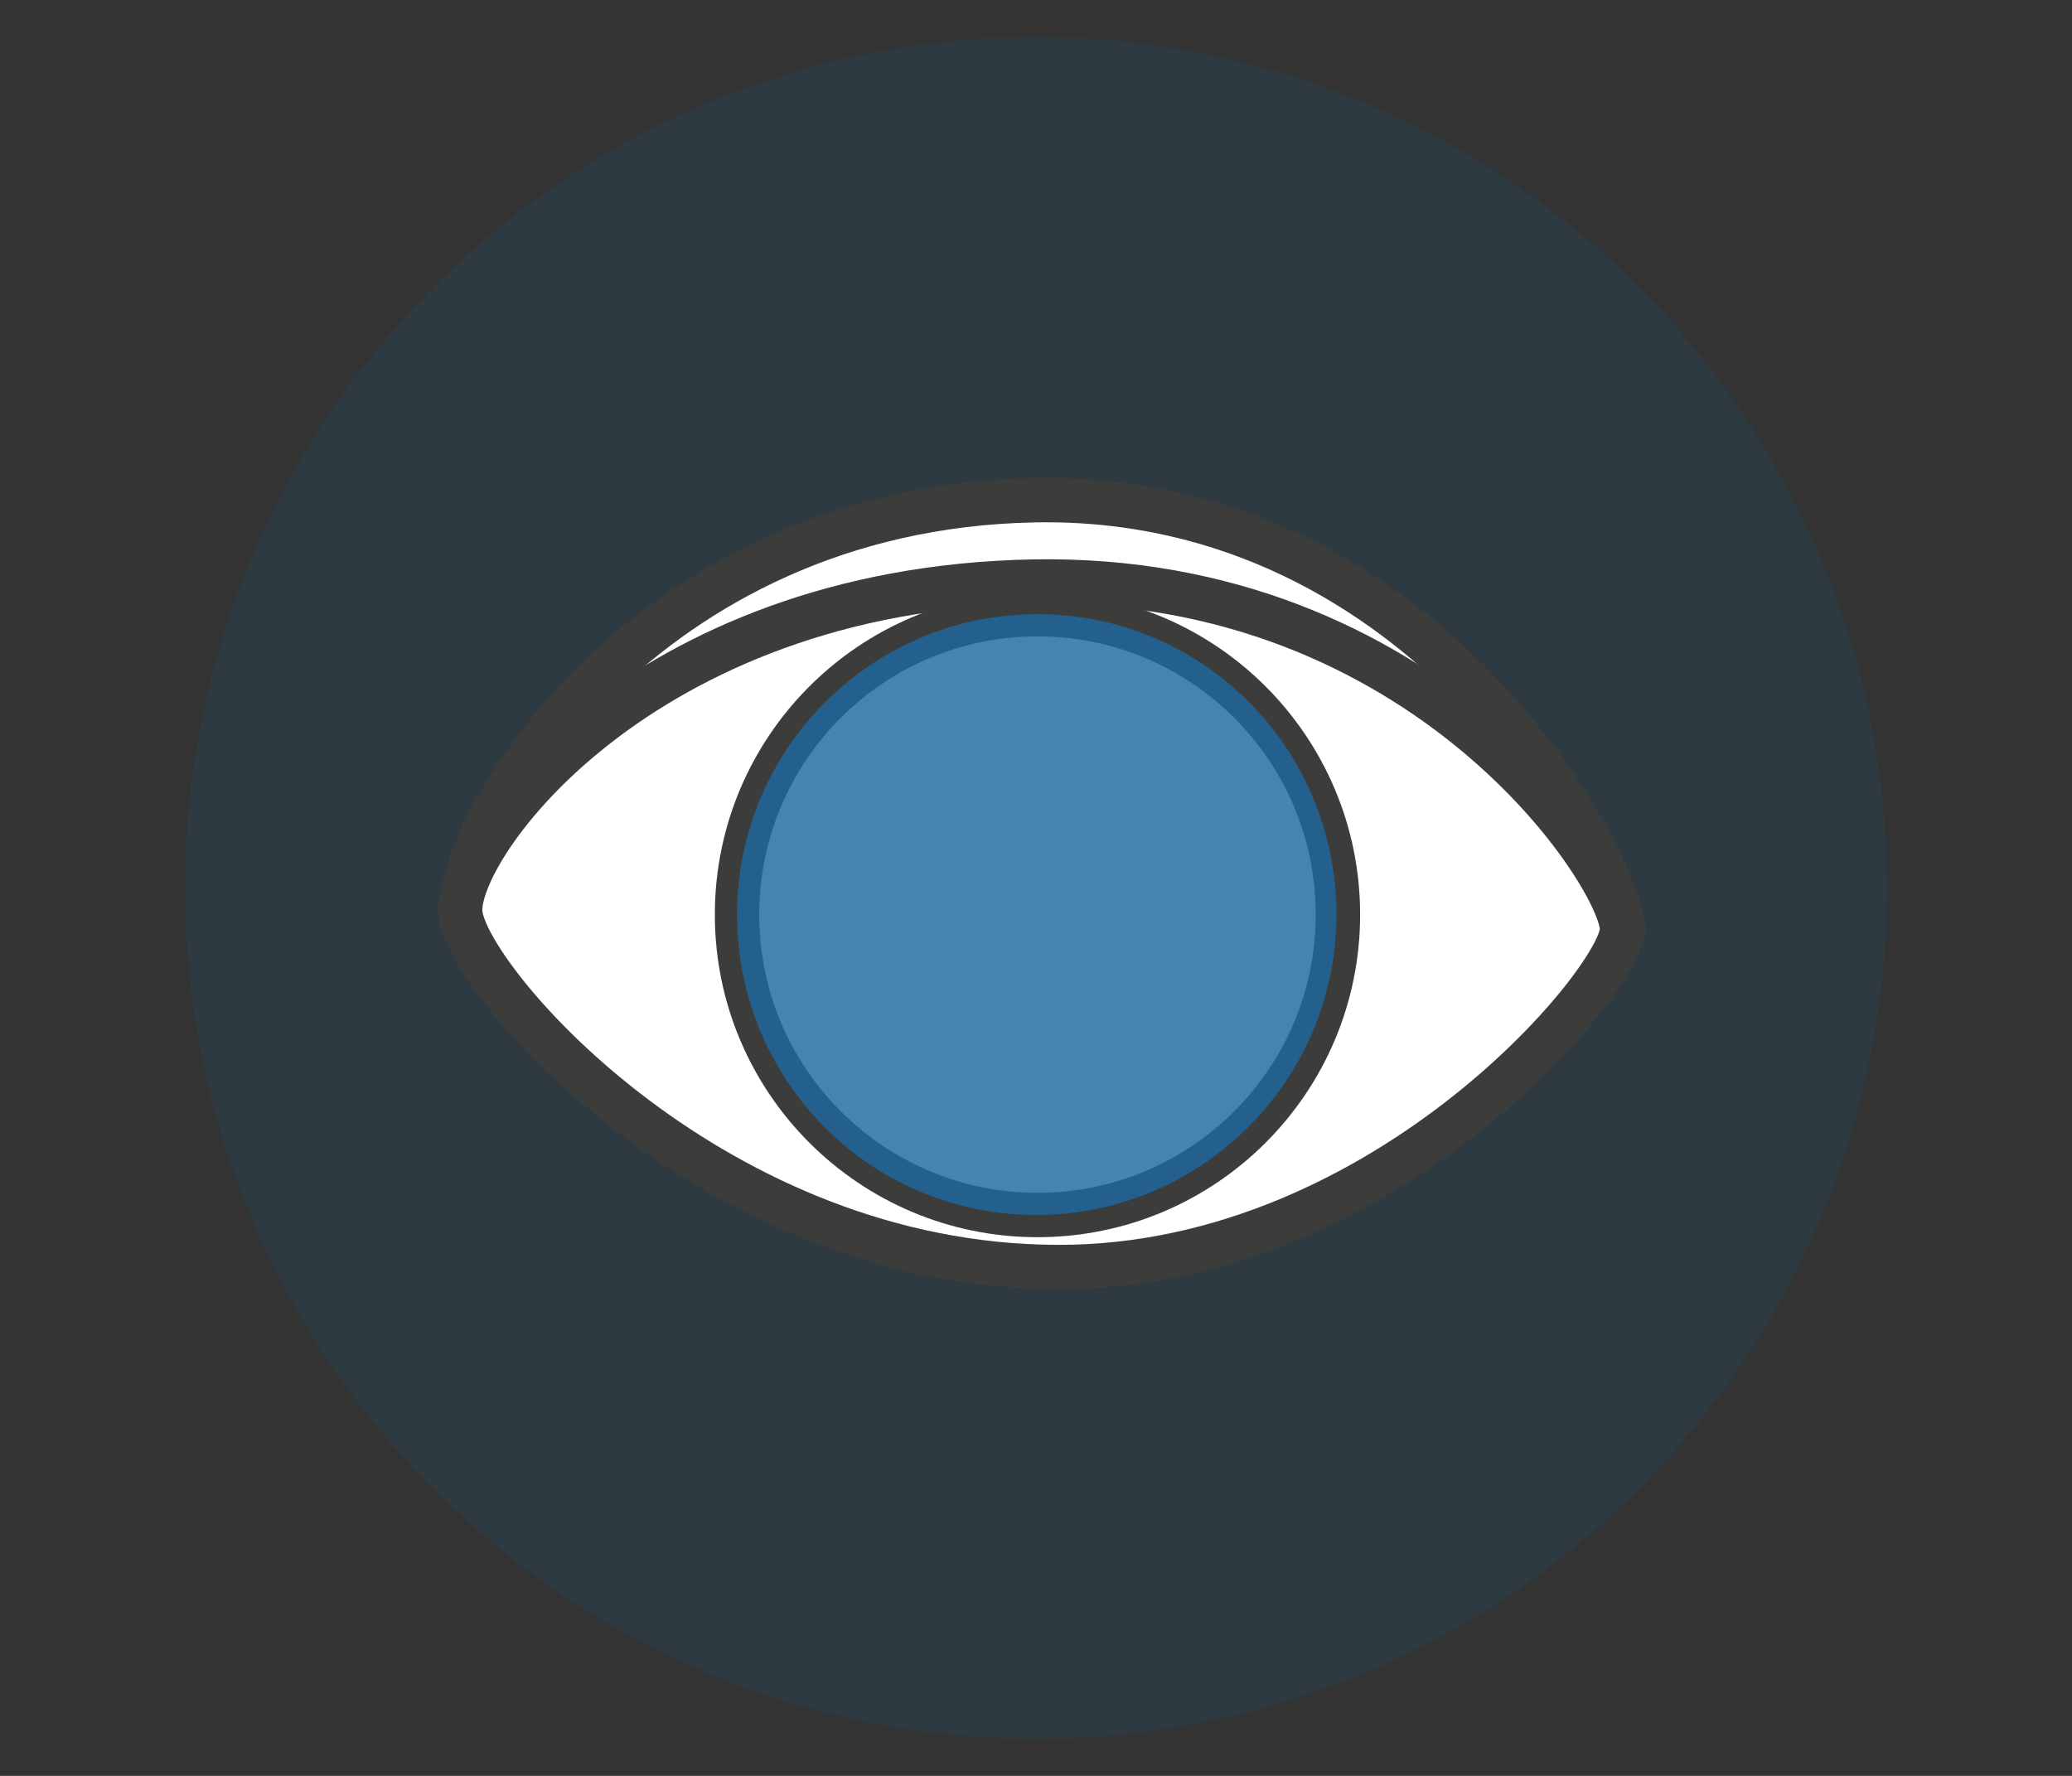
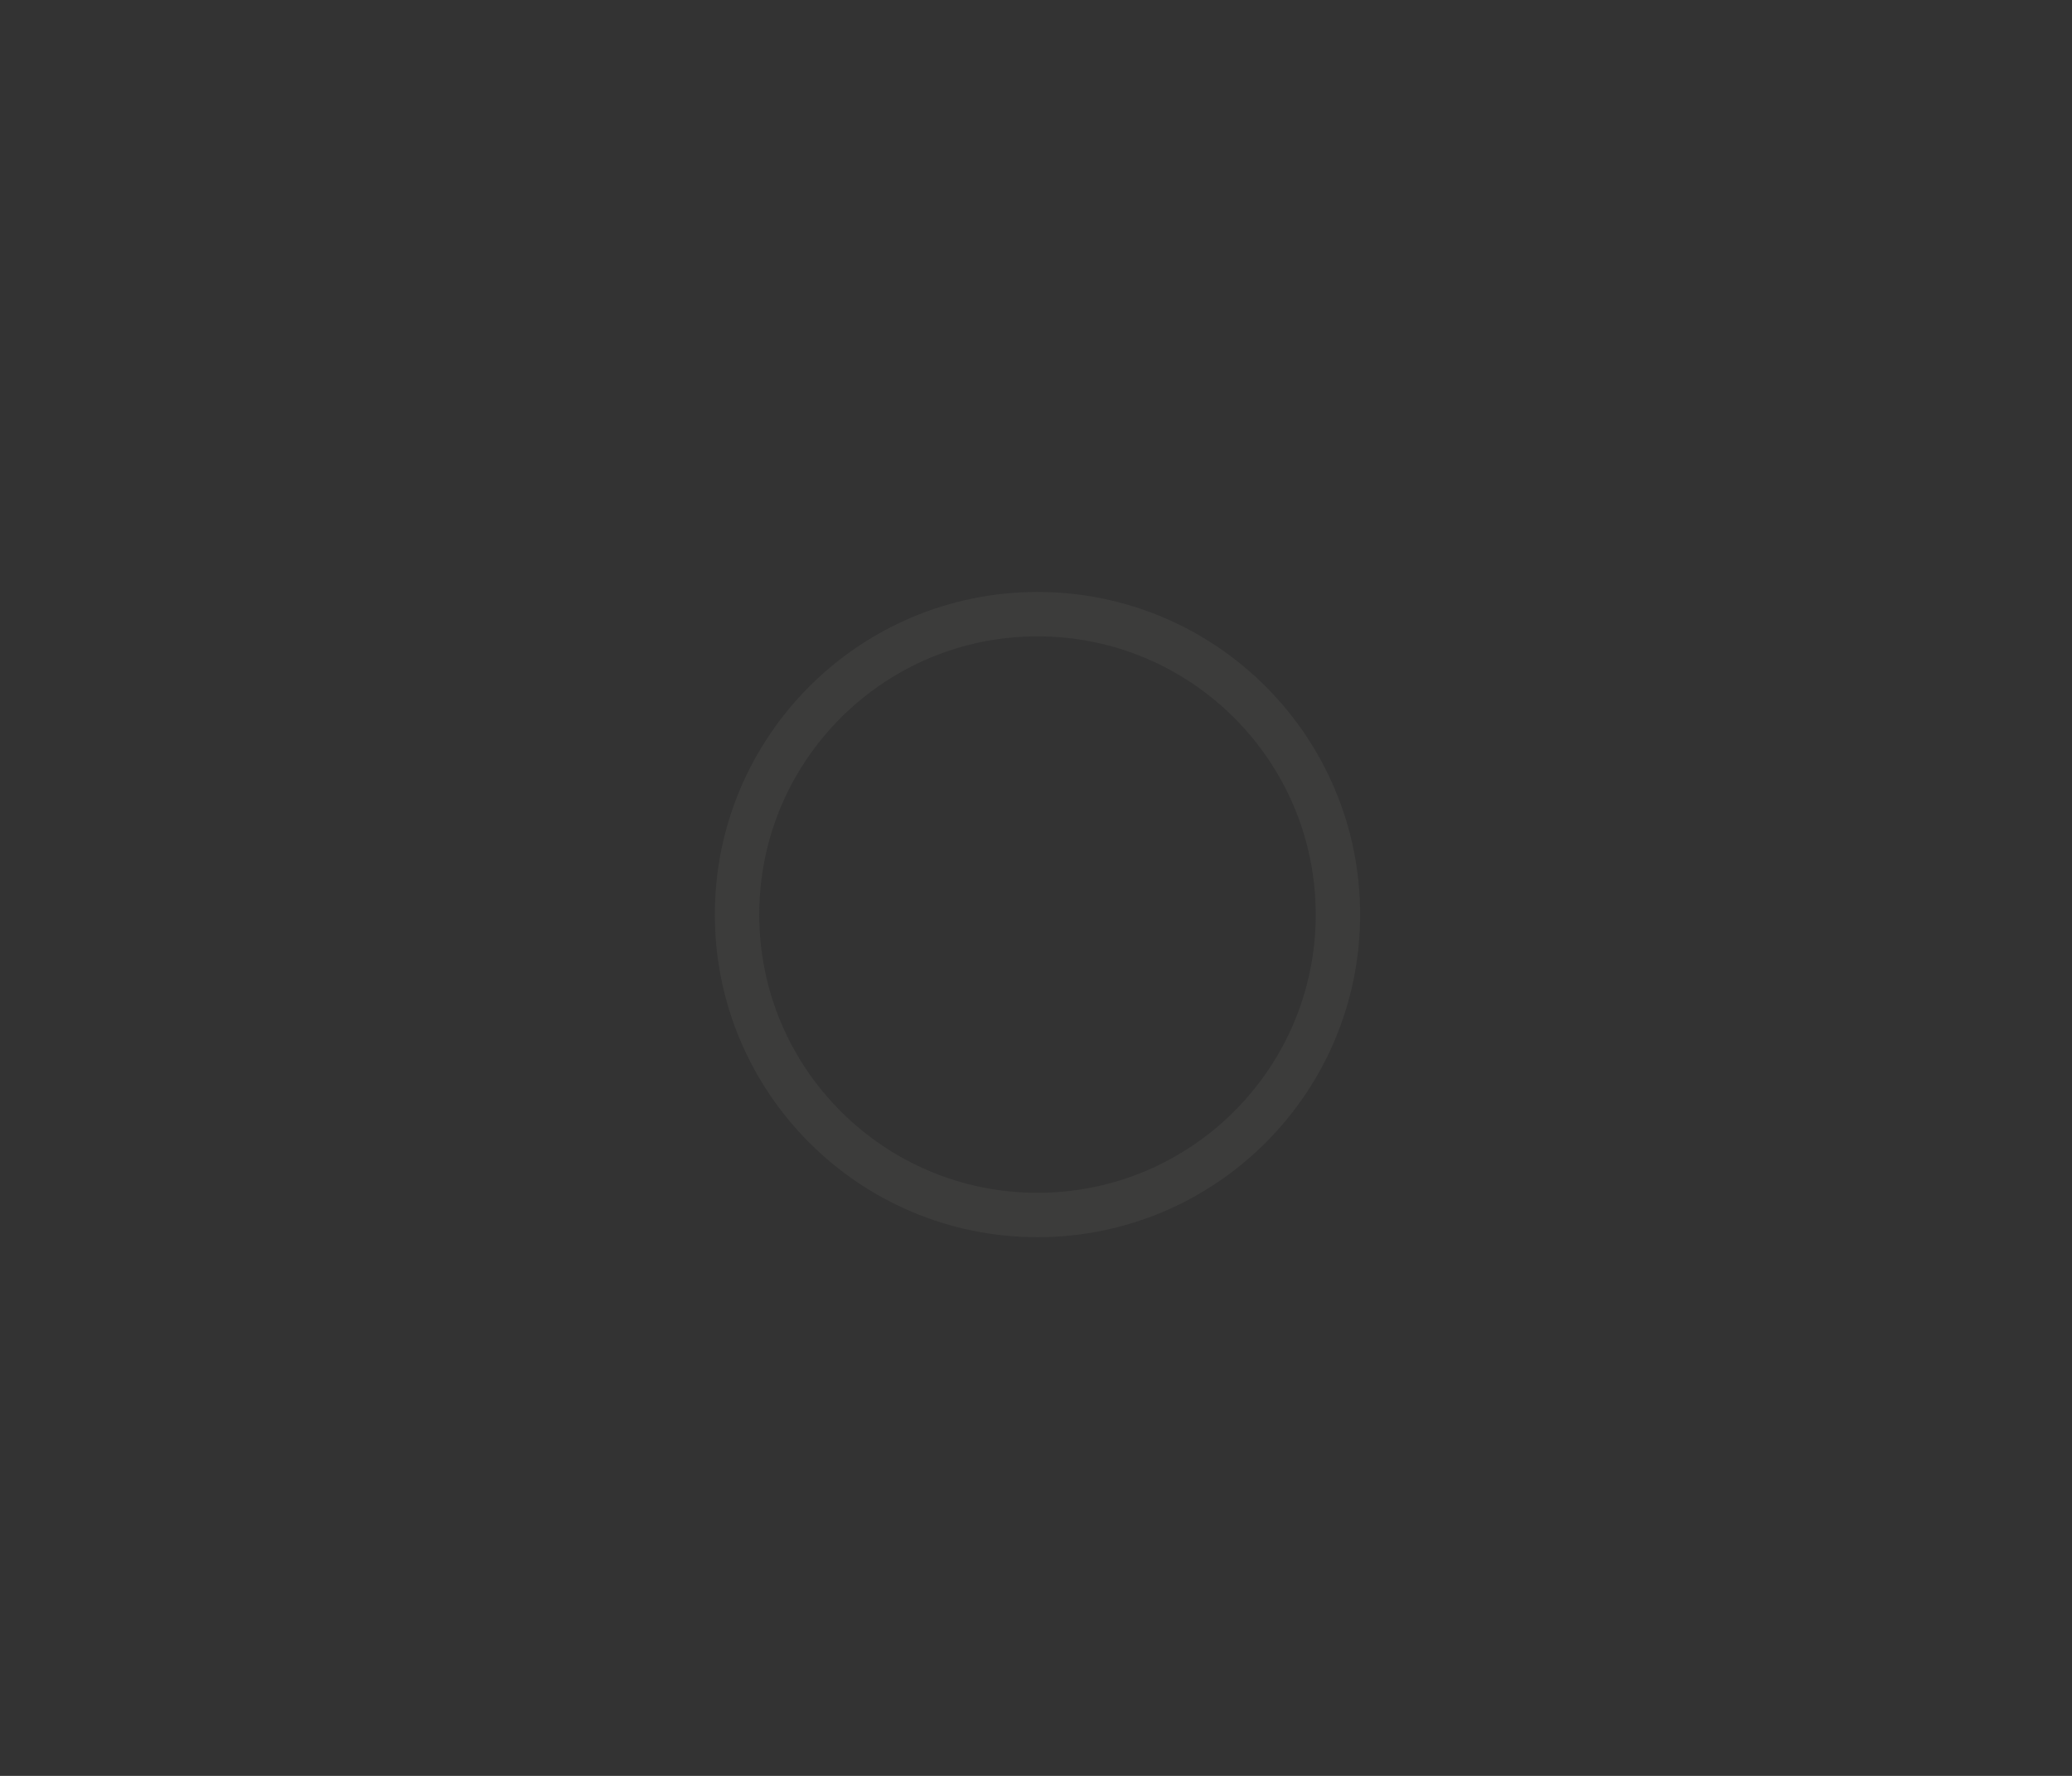
<svg xmlns="http://www.w3.org/2000/svg" version="1.1" id="Ebene_1" x="0px" y="0px" viewBox="0 0 140 120" style="enable-background:new 0 0 140 120;" xml:space="preserve">
  <rect x="0" y="0" width="140" height="120" fill="#333333" stroke="none" />
  <style type="text/css">
	.st0{opacity:0.1;fill:#007FC8;enable-background:new    ;}
	.st1{fill:#FFFFFF;stroke:#3C3C3B;stroke-width:3;stroke-linecap:round;stroke-linejoin:round;}
	.st2{fill:none;stroke:#3C3C3B;stroke-width:3;stroke-miterlimit:10;}
	.st3{opacity:0.82;fill:#1F68A0;enable-background:new    ;}
</style>
-   <circle class="st0" cx="70" cy="60" r="57.5" />
  <g>
-     <path class="st1" d="M31.2,61.6c-0.4-5.5,12.1-27.3,38.7-27.8s39.8,24.9,39.8,29.2" />
-     <path class="st1" d="M31.1,61.7c-0.4-4.4,12.1-21.9,38.7-22.4s39.8,20,39.8,23.5c0,3.4-16.6,23.5-39.2,22.8   C47.6,85,31.5,66.1,31.1,61.7L31.1,61.7z" />
    <circle class="st2" cx="70.1" cy="61.8" r="20.3" />
-     <path class="st3" d="M90.3,61.8c0,11.2-9.1,20.3-20.3,20.3S49.8,73,49.8,61.8s9.1-20.3,20.3-20.3S90.3,50.6,90.3,61.8z" />
  </g>
</svg>